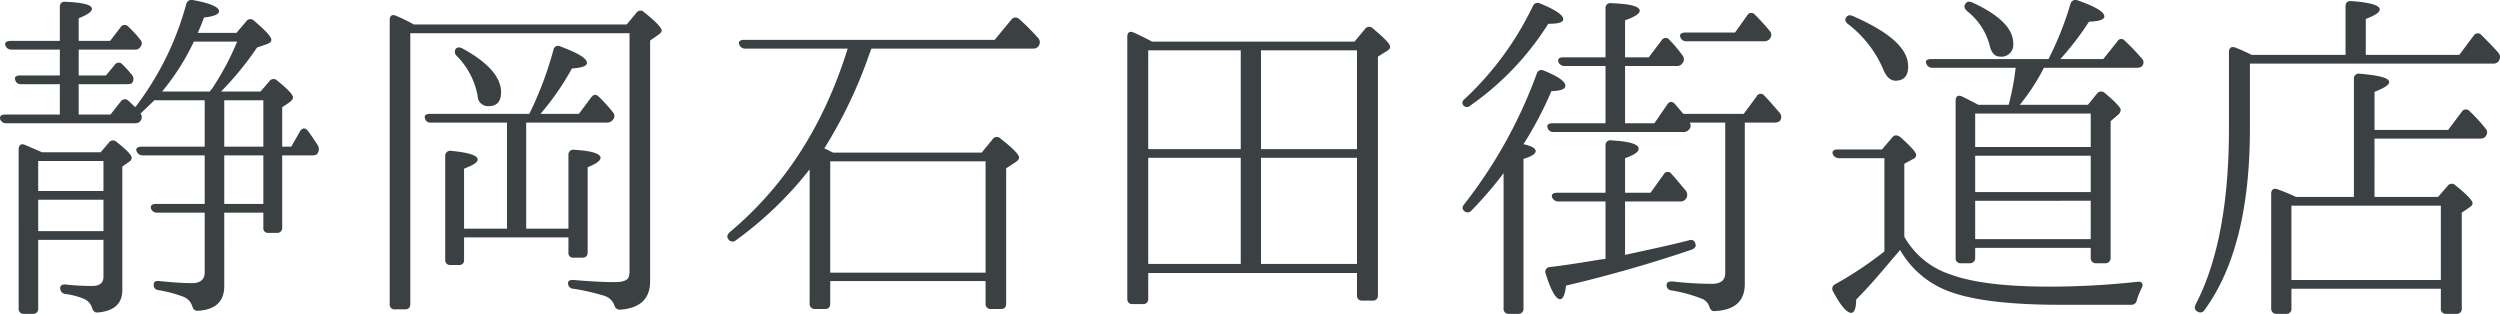
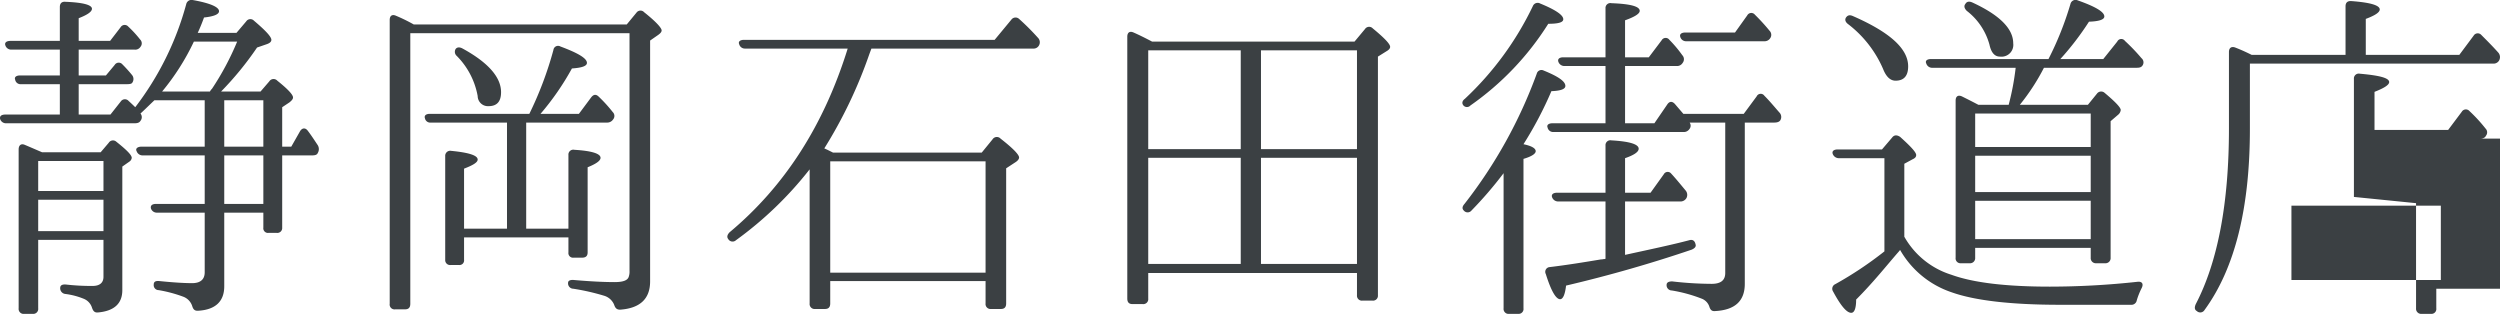
<svg xmlns="http://www.w3.org/2000/svg" width="286.477" height="35.966" viewBox="0 0 286.477 35.966">
-   <path d="M6.6-11.2v-3.44h7.48v3.44Zm7.48,4.6H6.6v-3.6h7.48ZM7.04-15.64c-.84-.36-1.48-.64-1.96-.84-.44-.2-.72.04-.72.52V2.24A.571.571,0,0,0,5,2.88h.96a.571.571,0,0,0,.64-.64V-5.6h7.48v4.24c0,.68-.44,1.04-1.24,1.04A25.355,25.355,0,0,1,9.8-.48c-.44-.04-.68.08-.68.4a.655.655,0,0,0,.6.68,8.322,8.322,0,0,1,2.12.56,1.62,1.62,0,0,1,.92,1c.12.36.28.6.68.56,1.84-.16,2.8-1,2.8-2.56V-14l.8-.56a.606.606,0,0,0,.28-.44c0-.32-.6-.92-1.76-1.84a.571.571,0,0,0-.88.12l-.92,1.08ZM20.8-22.6a26.944,26.944,0,0,0,3.64-5.72H29.4a31.461,31.461,0,0,1-2.88,5.4,1.311,1.311,0,0,0-.24.32Zm7.12,1H32.4v5.32H27.92Zm0,6.32H32.4v5.56H27.92ZM32.4-8.72V-7a.53.53,0,0,0,.6.6h.92a.56.56,0,0,0,.64-.6v-8.28H38c.36,0,.56-.08.64-.28a.866.866,0,0,0,0-.88c-.4-.6-.76-1.16-1.16-1.68-.28-.36-.64-.32-.88.08l-1,1.76H34.56V-20.8l.84-.56c.24-.2.4-.36.4-.56q0-.48-1.8-1.92a.581.581,0,0,0-.92.08l-1,1.16H27.56a36.441,36.441,0,0,0,4.12-5.04l1.16-.4q.48-.18.48-.48c0-.36-.68-1.08-2-2.2a.566.566,0,0,0-.88.08l-1.12,1.32H24.88c.28-.6.52-1.2.72-1.76,1.12-.12,1.72-.36,1.72-.72,0-.48-1-.92-3-1.28a.624.624,0,0,0-.76.48,33.967,33.967,0,0,1-5.84,11.8c-.08-.08-.32-.32-.76-.72a.564.564,0,0,0-.88.04l-1.2,1.52H11.24v-3.48h5.52c.36,0,.56-.04.64-.2a.72.72,0,0,0-.04-.84,16.483,16.483,0,0,0-1.12-1.24.547.547,0,0,0-.88.08l-1,1.2H11.24V-27.4h6.4a.708.708,0,0,0,.68-.32.614.614,0,0,0-.04-.84,12.686,12.686,0,0,0-1.36-1.48.544.544,0,0,0-.88.08l-1.2,1.56h-3.6V-31c1.04-.4,1.52-.76,1.52-1.08,0-.44-1-.72-3.04-.8-.44-.04-.64.2-.64.6v3.88H3.44c-.48,0-.72.2-.6.52a.7.7,0,0,0,.72.48H9.08v2.96H4.52c-.44,0-.68.2-.56.48a.621.621,0,0,0,.68.52H9.08v3.48H2.84c-.48,0-.68.2-.6.52a.7.7,0,0,0,.72.48H17.64c.36,0,.56-.08.68-.28a.662.662,0,0,0,0-.84c.28-.24.8-.76,1.6-1.52h5.76v5.32H18.44c-.48,0-.72.24-.56.52a.714.714,0,0,0,.72.48h7.08v5.56H20.12c-.48,0-.68.2-.6.52a.7.7,0,0,0,.72.48h5.44v6.84c0,.8-.48,1.24-1.44,1.24-.92,0-2.2-.08-3.76-.24-.44-.04-.64.08-.64.4a.567.567,0,0,0,.56.64,15.467,15.467,0,0,1,2.84.76,1.7,1.7,0,0,1,1,1.04c.12.4.28.6.72.56,1.96-.12,2.96-1.08,2.96-2.8V-8.72ZM54.44-27.48a.624.624,0,0,0,.12.8,8.706,8.706,0,0,1,2.4,4.6,1.176,1.176,0,0,0,1.24,1.16c.96,0,1.44-.52,1.44-1.6,0-1.72-1.48-3.4-4.4-5C54.88-27.72,54.6-27.68,54.44-27.48Zm17.32,8.44a.808.808,0,0,0,.72-.36.614.614,0,0,0-.04-.84A16.317,16.317,0,0,0,70.84-22c-.32-.32-.6-.28-.88.08l-1.4,1.88h-4.4a30.619,30.619,0,0,0,3.6-5.2c1.16-.08,1.72-.28,1.72-.64,0-.52-1-1.12-3.04-1.88a.535.535,0,0,0-.8.4,40.775,40.775,0,0,1-2.76,7.32H51.48c-.44,0-.68.2-.56.52a.615.615,0,0,0,.68.48h8.72V-6.88H55.4v-6.88c1.04-.4,1.56-.72,1.56-1.04,0-.48-1-.8-3.04-1a.573.573,0,0,0-.68.6V-3.32a.56.56,0,0,0,.64.6h.92a.53.53,0,0,0,.6-.6V-5.88H67.36v1.72a.53.53,0,0,0,.6.6h.96c.44,0,.64-.2.64-.6v-9.76c1-.4,1.48-.76,1.48-1.08,0-.48-1-.8-3-.92a.558.558,0,0,0-.68.6v8.44H62.52V-19.04ZM49.64-30.28a19.087,19.087,0,0,0-2.04-1c-.44-.2-.72,0-.72.48V1.72a.556.556,0,0,0,.64.64h1.12c.4,0,.6-.2.6-.64v-31H74.36V-2.04a1.761,1.761,0,0,1-.08.64c-.12.44-.64.64-1.64.64C71.4-.76,69.84-.84,68-1c-.44-.04-.68.08-.68.32a.61.61,0,0,0,.6.68,25.745,25.745,0,0,1,3.52.8A1.791,1.791,0,0,1,72.6,1.84c.12.36.28.56.68.56,2.28-.16,3.44-1.24,3.44-3.24v-27.6l.92-.64c.28-.2.4-.36.4-.52,0-.28-.64-1-2-2.08a.564.564,0,0,0-.88.04l-1.12,1.36ZM97.36-1.84V-14.6h17.8V-1.84Zm17.8,3.52a.571.571,0,0,0,.64.64h1.12c.4,0,.6-.2.6-.64V-13.8l1.04-.68c.32-.2.44-.4.44-.56,0-.32-.68-1.04-2.12-2.16a.583.583,0,0,0-.92.08l-1.24,1.52H97.68c-.48-.24-.8-.4-1-.48a53.117,53.117,0,0,0,5.16-10.8l.24-.64H120.6a.7.7,0,0,0,.68-.36.73.73,0,0,0-.12-.88A27.429,27.429,0,0,0,119-30.92a.594.594,0,0,0-.88.08l-1.92,2.32H87.48c-.44,0-.68.2-.56.48a.675.675,0,0,0,.68.52H99.36c-2.72,8.76-7.2,15.76-13.52,21.04-.28.28-.36.56-.16.8a.571.571,0,0,0,.88.12A41.836,41.836,0,0,0,95-13.68V1.68a.571.571,0,0,0,.64.64h1.12c.4,0,.6-.2.6-.64V-.88h17.8ZM144.4-2.84H133.8V-15h10.6ZM146.72-16V-27.32h11V-16Zm0,13.16V-15h11V-2.84ZM144.4-27.32V-16H133.8V-27.32Zm-10.16-1c-.76-.4-1.48-.76-2.12-1.04-.44-.2-.72,0-.72.48v30c0,.44.2.64.6.64h1.16a.571.571,0,0,0,.64-.64V-1.8h23.92V.76a.56.56,0,0,0,.64.6h1.12a.56.56,0,0,0,.64-.6V-26.6l.96-.6c.28-.16.44-.32.44-.52,0-.32-.64-1-2-2.12a.566.566,0,0,0-.88.08l-1.2,1.44ZM169.92-21a.534.534,0,0,0,.8,0,32.513,32.513,0,0,0,8.92-9.36c1.16,0,1.72-.16,1.72-.52q0-.72-2.64-1.8a.59.59,0,0,0-.84.28,35.529,35.529,0,0,1-7.8,10.64C169.76-21.52,169.72-21.24,169.92-21Zm25.44-8.36c-.48,0-.68.2-.6.48a.689.689,0,0,0,.72.52h8.88a.765.765,0,0,0,.72-.36.666.666,0,0,0-.08-.84,22.674,22.674,0,0,0-1.68-1.84.526.526,0,0,0-.88.08l-1.4,1.96ZM194.72-10a.784.784,0,0,0,.76-.4.784.784,0,0,0-.12-.88c-.6-.72-1.12-1.36-1.64-1.92a.506.506,0,0,0-.84.08L191.36-11h-2.92v-3.96Q190-15.5,190-16.04q0-.78-3.12-.96a.558.558,0,0,0-.68.6V-11h-5.56c-.44,0-.68.2-.56.52a.732.732,0,0,0,.72.48h5.4v6.56a.3.3,0,0,1-.2.04,1.287,1.287,0,0,1-.32.04c-1.92.32-3.88.64-5.88.88a.543.543,0,0,0-.44.8c.6,1.92,1.16,2.88,1.64,2.88.32,0,.56-.52.68-1.56,5.12-1.2,9.92-2.6,14.4-4.12.36-.16.52-.36.44-.6-.08-.4-.32-.6-.72-.48-1.96.52-4.44,1.04-7.36,1.68V-10ZM176.8-16.56a42.846,42.846,0,0,0,3.2-6.08c1.08-.04,1.6-.24,1.6-.6,0-.52-.8-1.08-2.48-1.76a.555.555,0,0,0-.8.36,54.552,54.552,0,0,1-8.28,14.92c-.28.32-.28.56-.08.76a.566.566,0,0,0,.88,0,44.577,44.577,0,0,0,3.68-4.28V2.24a.571.571,0,0,0,.64.64h1.04a.56.56,0,0,0,.6-.64V-14.88c.96-.28,1.4-.6,1.4-.88C178.2-16.08,177.76-16.36,176.8-16.56Zm28.72-2.48c.36,0,.6-.08.72-.28a.73.73,0,0,0-.12-.88c-.56-.64-1.12-1.32-1.72-1.92a.509.509,0,0,0-.88.08l-1.48,2h-6.92l-.96-1.12c-.32-.36-.64-.32-.88.04l-1.48,2.16h-3.36v-6.56h5.92a.741.741,0,0,0,.68-.36.669.669,0,0,0-.04-.88,14.171,14.171,0,0,0-1.4-1.68l-.08-.08a.522.522,0,0,0-.88.04l-1.48,1.96h-2.72v-4.24q1.68-.6,1.68-1.08c0-.52-1.08-.8-3.24-.88a.558.558,0,0,0-.68.6v5.6h-4.84c-.44,0-.68.2-.56.52a.732.732,0,0,0,.72.48h4.68v6.56h-6.08c-.44,0-.68.2-.56.48a.646.646,0,0,0,.68.52h14.88a.752.752,0,0,0,.68-.32.606.606,0,0,0,.04-.76h4.08V-1.8c0,.84-.52,1.24-1.56,1.24a40.538,40.538,0,0,1-4.52-.28c-.4,0-.64.12-.64.4a.6.6,0,0,0,.6.64,16.927,16.927,0,0,1,3.48.96,1.488,1.488,0,0,1,.8.84c.12.4.28.6.68.56,2.28-.12,3.4-1.16,3.4-3.12V-19.04Zm8.24-12.04c-.16.24-.08.52.24.76a12.923,12.923,0,0,1,4,5.12c.36.92.84,1.36,1.44,1.36.96,0,1.44-.56,1.44-1.64,0-2.04-2.12-3.92-6.32-5.76C214.2-31.4,213.96-31.36,213.76-31.08Zm13.68-1.56c-.2.24-.12.52.16.8a7.311,7.311,0,0,1,2.6,3.88c.2.92.6,1.36,1.2,1.36a1.354,1.354,0,0,0,1.52-1.52q0-2.52-4.68-4.68C227.88-32.96,227.6-32.92,227.44-32.64Zm1.12,12.56H241.8v3.84H228.56Zm0,4.84H241.8v4.16H228.56Zm0,5.16H241.8v4.4H228.56Zm13.24,5.4v1.12a.589.589,0,0,0,.64.64h1a.589.589,0,0,0,.64-.64V-19.2l.84-.72a.821.821,0,0,0,.32-.56c0-.28-.6-.92-1.84-1.96a.594.594,0,0,0-.88.08l-1.04,1.28h-7.8a24.364,24.364,0,0,0,2.76-4.24h10.64c.36,0,.52-.08.64-.24a.623.623,0,0,0-.08-.84l-.04-.04a21.982,21.982,0,0,0-1.88-1.96.509.509,0,0,0-.88.08l-1.6,2h-4.92a32.418,32.418,0,0,0,3.28-4.28c1.16-.04,1.76-.24,1.76-.6,0-.52-1-1.12-3.04-1.84a.6.6,0,0,0-.84.4,36.507,36.507,0,0,1-2.52,6.32H223.52c-.48,0-.72.2-.56.52a.7.7,0,0,0,.72.48h9.52a29.966,29.966,0,0,1-.8,4.24h-3.48c-.68-.36-1.32-.68-1.88-.96-.44-.2-.72,0-.72.48v18a.56.56,0,0,0,.6.64h1a.589.589,0,0,0,.64-.64V-4.68Zm-21.84.24A10.723,10.723,0,0,0,225.84.4c2.68.96,6.88,1.44,12.48,1.44h8.08a.621.621,0,0,0,.68-.52,8.518,8.518,0,0,1,.56-1.4c.24-.48.04-.76-.44-.72a93.206,93.206,0,0,1-10.08.56c-4.96,0-8.76-.44-11.28-1.36a9.4,9.4,0,0,1-5.4-4.36v-8.36l.96-.52c.28-.12.4-.28.4-.48,0-.32-.64-1-1.84-2.08-.36-.24-.68-.24-.92.08l-1.16,1.36H212.8c-.44,0-.68.2-.56.52a.75.75,0,0,0,.76.48h5.16V-4.28a41.9,41.9,0,0,1-5.64,3.76.57.57,0,0,0-.24.84c.88,1.64,1.56,2.44,2.08,2.44.36,0,.56-.52.56-1.52,1.96-1.96,3.44-3.84,4.8-5.4C219.8-4.24,219.88-4.36,219.96-4.44ZM260.24-26.8c-.56-.28-1.16-.56-1.88-.84-.44-.16-.72.04-.72.52v8.76c0,8.56-1.28,15.28-3.8,20.12-.16.36-.16.64.12.8a.567.567,0,0,0,.88-.12q5.22-7.14,5.2-20.84v-7.4h27.84a.726.726,0,0,0,.72-.36.787.787,0,0,0-.08-.88c-.64-.72-1.28-1.36-1.96-2.04a.546.546,0,0,0-.88.08l-1.64,2.2H273.32v-4.12c1.08-.4,1.6-.76,1.6-1.08q0-.72-3.24-.96c-.48-.04-.68.2-.68.6v5.56ZM281.92-9.52V-1H264.8V-9.52Zm-16.6-1a22.441,22.441,0,0,0-2.12-.88c-.44-.16-.72.04-.72.52V2.24a.589.589,0,0,0,.64.64h1.08a.56.56,0,0,0,.6-.64V0h17.12V2.24a.571.571,0,0,0,.64.64h1.12a.571.571,0,0,0,.64-.64V-8.72l.88-.6q.36-.24.36-.48c0-.28-.64-1-1.96-2.04a.581.581,0,0,0-.92.08l-1.08,1.24h-7.28V-17.2H286.4c.36,0,.6-.12.68-.32a.614.614,0,0,0-.04-.84,17.6,17.6,0,0,0-1.84-2,.544.544,0,0,0-.88.08l-1.56,2.08h-8.44v-4.36c1.12-.44,1.68-.8,1.68-1.12,0-.48-1.12-.76-3.36-.96a.558.558,0,0,0-.68.6v13.52Z" transform="translate(-2.223 33.086)" fill="#3b4043" />
+   <path d="M6.6-11.2v-3.44h7.48v3.44Zm7.48,4.6H6.6v-3.6h7.48ZM7.04-15.64c-.84-.36-1.48-.64-1.96-.84-.44-.2-.72.04-.72.52V2.24A.571.571,0,0,0,5,2.88h.96a.571.571,0,0,0,.64-.64V-5.6h7.48v4.24c0,.68-.44,1.04-1.24,1.04A25.355,25.355,0,0,1,9.8-.48c-.44-.04-.68.08-.68.4a.655.655,0,0,0,.6.68,8.322,8.322,0,0,1,2.12.56,1.62,1.62,0,0,1,.92,1c.12.36.28.6.68.56,1.84-.16,2.8-1,2.8-2.56V-14l.8-.56a.606.606,0,0,0,.28-.44c0-.32-.6-.92-1.76-1.84a.571.571,0,0,0-.88.12l-.92,1.08ZM20.8-22.6a26.944,26.944,0,0,0,3.64-5.72H29.4a31.461,31.461,0,0,1-2.88,5.4,1.311,1.311,0,0,0-.24.32Zm7.12,1H32.4v5.32H27.92Zm0,6.32H32.4v5.56H27.92ZM32.4-8.72V-7a.53.53,0,0,0,.6.6h.92a.56.56,0,0,0,.64-.6v-8.28H38c.36,0,.56-.08.64-.28a.866.866,0,0,0,0-.88c-.4-.6-.76-1.16-1.16-1.68-.28-.36-.64-.32-.88.08l-1,1.76H34.56V-20.8l.84-.56c.24-.2.4-.36.4-.56q0-.48-1.8-1.92a.581.581,0,0,0-.92.08l-1,1.16H27.56a36.441,36.441,0,0,0,4.12-5.04l1.16-.4q.48-.18.48-.48c0-.36-.68-1.08-2-2.2a.566.566,0,0,0-.88.08l-1.12,1.32H24.88c.28-.6.52-1.2.72-1.76,1.12-.12,1.72-.36,1.72-.72,0-.48-1-.92-3-1.28a.624.624,0,0,0-.76.48,33.967,33.967,0,0,1-5.84,11.8c-.08-.08-.32-.32-.76-.72a.564.564,0,0,0-.88.04l-1.2,1.52H11.24v-3.48h5.52c.36,0,.56-.04.64-.2a.72.72,0,0,0-.04-.84,16.483,16.483,0,0,0-1.12-1.24.547.547,0,0,0-.88.08l-1,1.2H11.24V-27.4h6.4a.708.708,0,0,0,.68-.32.614.614,0,0,0-.04-.84,12.686,12.686,0,0,0-1.36-1.48.544.544,0,0,0-.88.08l-1.2,1.56h-3.6V-31c1.04-.4,1.52-.76,1.52-1.08,0-.44-1-.72-3.04-.8-.44-.04-.64.2-.64.6v3.88H3.44c-.48,0-.72.2-.6.52a.7.7,0,0,0,.72.48H9.08v2.96H4.52c-.44,0-.68.2-.56.48a.621.621,0,0,0,.68.52H9.08v3.48H2.84c-.48,0-.68.2-.6.52a.7.7,0,0,0,.72.48H17.64c.36,0,.56-.08.68-.28a.662.662,0,0,0,0-.84c.28-.24.8-.76,1.6-1.52h5.76v5.32H18.44c-.48,0-.72.24-.56.52a.714.714,0,0,0,.72.48h7.08v5.56H20.12c-.48,0-.68.2-.6.52a.7.7,0,0,0,.72.48h5.44v6.84c0,.8-.48,1.24-1.44,1.24-.92,0-2.2-.08-3.76-.24-.44-.04-.64.08-.64.4a.567.567,0,0,0,.56.64,15.467,15.467,0,0,1,2.84.76,1.7,1.7,0,0,1,1,1.04c.12.4.28.6.72.56,1.96-.12,2.96-1.08,2.96-2.8V-8.72ZM54.44-27.48a.624.624,0,0,0,.12.8,8.706,8.706,0,0,1,2.4,4.6,1.176,1.176,0,0,0,1.24,1.16c.96,0,1.44-.52,1.44-1.6,0-1.72-1.48-3.4-4.4-5C54.88-27.72,54.6-27.68,54.44-27.48Zm17.32,8.44a.808.808,0,0,0,.72-.36.614.614,0,0,0-.04-.84A16.317,16.317,0,0,0,70.84-22c-.32-.32-.6-.28-.88.08l-1.4,1.88h-4.4a30.619,30.619,0,0,0,3.6-5.2c1.16-.08,1.72-.28,1.72-.64,0-.52-1-1.12-3.04-1.88a.535.535,0,0,0-.8.4,40.775,40.775,0,0,1-2.76,7.32H51.48c-.44,0-.68.2-.56.52a.615.615,0,0,0,.68.48h8.72V-6.88H55.4v-6.88c1.04-.4,1.56-.72,1.56-1.04,0-.48-1-.8-3.04-1a.573.573,0,0,0-.68.6V-3.32a.56.56,0,0,0,.64.6h.92a.53.53,0,0,0,.6-.6V-5.88H67.36v1.72a.53.53,0,0,0,.6.6h.96c.44,0,.64-.2.64-.6v-9.76c1-.4,1.48-.76,1.48-1.08,0-.48-1-.8-3-.92a.558.558,0,0,0-.68.6v8.44H62.52V-19.04ZM49.64-30.28a19.087,19.087,0,0,0-2.04-1c-.44-.2-.72,0-.72.48V1.72a.556.556,0,0,0,.64.64h1.12c.4,0,.6-.2.6-.64v-31H74.36V-2.04a1.761,1.761,0,0,1-.08.64c-.12.44-.64.64-1.64.64C71.4-.76,69.84-.84,68-1c-.44-.04-.68.08-.68.32a.61.61,0,0,0,.6.68,25.745,25.745,0,0,1,3.52.8A1.791,1.791,0,0,1,72.6,1.84c.12.36.28.56.68.56,2.28-.16,3.44-1.24,3.44-3.24v-27.6l.92-.64c.28-.2.4-.36.4-.52,0-.28-.64-1-2-2.08a.564.564,0,0,0-.88.04l-1.12,1.36ZM97.36-1.84V-14.6h17.8V-1.84Zm17.8,3.52a.571.571,0,0,0,.64.64h1.12c.4,0,.6-.2.6-.64V-13.8l1.04-.68c.32-.2.44-.4.44-.56,0-.32-.68-1.04-2.12-2.16a.583.583,0,0,0-.92.08l-1.24,1.52H97.68c-.48-.24-.8-.4-1-.48a53.117,53.117,0,0,0,5.16-10.8l.24-.64H120.6a.7.7,0,0,0,.68-.36.73.73,0,0,0-.12-.88A27.429,27.429,0,0,0,119-30.92a.594.594,0,0,0-.88.08l-1.92,2.32H87.48c-.44,0-.68.2-.56.48a.675.675,0,0,0,.68.52H99.36c-2.72,8.76-7.2,15.76-13.52,21.04-.28.28-.36.56-.16.8a.571.571,0,0,0,.88.12A41.836,41.836,0,0,0,95-13.68V1.68a.571.571,0,0,0,.64.64h1.12c.4,0,.6-.2.6-.64V-.88h17.8ZM144.4-2.84H133.8V-15h10.6ZM146.72-16V-27.32h11V-16Zm0,13.16V-15h11V-2.84ZM144.4-27.32V-16H133.8V-27.32Zm-10.16-1c-.76-.4-1.48-.76-2.12-1.04-.44-.2-.72,0-.72.48v30c0,.44.2.64.6.64h1.16a.571.571,0,0,0,.64-.64V-1.8h23.92V.76a.56.56,0,0,0,.64.6h1.12a.56.56,0,0,0,.64-.6V-26.6l.96-.6c.28-.16.44-.32.44-.52,0-.32-.64-1-2-2.12a.566.566,0,0,0-.88.08l-1.2,1.44ZM169.92-21a.534.534,0,0,0,.8,0,32.513,32.513,0,0,0,8.92-9.36c1.16,0,1.72-.16,1.72-.52q0-.72-2.64-1.8a.59.59,0,0,0-.84.28,35.529,35.529,0,0,1-7.8,10.64C169.76-21.52,169.72-21.24,169.92-21Zm25.44-8.36c-.48,0-.68.2-.6.48a.689.689,0,0,0,.72.52h8.88a.765.765,0,0,0,.72-.36.666.666,0,0,0-.08-.84,22.674,22.674,0,0,0-1.68-1.84.526.526,0,0,0-.88.08l-1.4,1.96ZM194.72-10a.784.784,0,0,0,.76-.4.784.784,0,0,0-.12-.88c-.6-.72-1.12-1.36-1.64-1.92a.506.506,0,0,0-.84.08L191.36-11h-2.92v-3.96Q190-15.5,190-16.04q0-.78-3.12-.96a.558.558,0,0,0-.68.6V-11h-5.56c-.44,0-.68.2-.56.52a.732.732,0,0,0,.72.48h5.4v6.56a.3.3,0,0,1-.2.04,1.287,1.287,0,0,1-.32.04c-1.92.32-3.88.64-5.88.88a.543.543,0,0,0-.44.8c.6,1.92,1.16,2.88,1.64,2.88.32,0,.56-.52.68-1.56,5.12-1.2,9.92-2.6,14.4-4.12.36-.16.52-.36.44-.6-.08-.4-.32-.6-.72-.48-1.96.52-4.44,1.04-7.36,1.68V-10ZM176.8-16.56a42.846,42.846,0,0,0,3.2-6.08c1.08-.04,1.6-.24,1.6-.6,0-.52-.8-1.08-2.48-1.76a.555.555,0,0,0-.8.36,54.552,54.552,0,0,1-8.28,14.92c-.28.32-.28.56-.08.76a.566.566,0,0,0,.88,0,44.577,44.577,0,0,0,3.68-4.28V2.24a.571.571,0,0,0,.64.64h1.04a.56.56,0,0,0,.6-.64V-14.88c.96-.28,1.4-.6,1.4-.88C178.2-16.08,177.76-16.36,176.8-16.56Zm28.72-2.48c.36,0,.6-.08.72-.28a.73.73,0,0,0-.12-.88c-.56-.64-1.12-1.32-1.72-1.92a.509.509,0,0,0-.88.08l-1.48,2h-6.92l-.96-1.12c-.32-.36-.64-.32-.88.04l-1.48,2.16h-3.36v-6.56h5.92a.741.741,0,0,0,.68-.36.669.669,0,0,0-.04-.88,14.171,14.171,0,0,0-1.4-1.68l-.08-.08a.522.522,0,0,0-.88.04l-1.48,1.96h-2.72v-4.24q1.68-.6,1.68-1.08c0-.52-1.08-.8-3.24-.88a.558.558,0,0,0-.68.6v5.6h-4.84c-.44,0-.68.2-.56.52a.732.732,0,0,0,.72.48h4.68v6.56h-6.08c-.44,0-.68.2-.56.48a.646.646,0,0,0,.68.52h14.88a.752.752,0,0,0,.68-.32.606.606,0,0,0,.04-.76h4.08V-1.8c0,.84-.52,1.24-1.56,1.24a40.538,40.538,0,0,1-4.52-.28c-.4,0-.64.12-.64.4a.6.6,0,0,0,.6.64,16.927,16.927,0,0,1,3.48.96,1.488,1.488,0,0,1,.8.84c.12.4.28.6.68.56,2.28-.12,3.4-1.16,3.4-3.12V-19.04Zm8.24-12.04c-.16.24-.08.52.24.76a12.923,12.923,0,0,1,4,5.12c.36.92.84,1.36,1.44,1.36.96,0,1.44-.56,1.44-1.64,0-2.04-2.12-3.92-6.32-5.76C214.2-31.4,213.96-31.36,213.76-31.08Zm13.68-1.56c-.2.24-.12.52.16.8a7.311,7.311,0,0,1,2.6,3.88c.2.92.6,1.36,1.2,1.36a1.354,1.354,0,0,0,1.52-1.52q0-2.52-4.68-4.68C227.88-32.96,227.6-32.92,227.44-32.64Zm1.12,12.56H241.8v3.84H228.56Zm0,4.84H241.8v4.16H228.56Zm0,5.16H241.8v4.4H228.56Zm13.24,5.4v1.12a.589.589,0,0,0,.64.64h1a.589.589,0,0,0,.64-.64V-19.2l.84-.72a.821.821,0,0,0,.32-.56c0-.28-.6-.92-1.84-1.96a.594.594,0,0,0-.88.08l-1.04,1.28h-7.8a24.364,24.364,0,0,0,2.76-4.24h10.64c.36,0,.52-.08.64-.24a.623.623,0,0,0-.08-.84l-.04-.04a21.982,21.982,0,0,0-1.88-1.96.509.509,0,0,0-.88.08l-1.6,2h-4.92a32.418,32.418,0,0,0,3.28-4.28c1.16-.04,1.76-.24,1.76-.6,0-.52-1-1.12-3.04-1.84a.6.6,0,0,0-.84.4,36.507,36.507,0,0,1-2.52,6.32H223.52c-.48,0-.72.2-.56.52a.7.7,0,0,0,.72.48h9.52a29.966,29.966,0,0,1-.8,4.24h-3.48c-.68-.36-1.32-.68-1.88-.96-.44-.2-.72,0-.72.48v18a.56.56,0,0,0,.6.64h1a.589.589,0,0,0,.64-.64V-4.68Zm-21.84.24A10.723,10.723,0,0,0,225.84.4c2.68.96,6.88,1.44,12.48,1.44h8.08a.621.621,0,0,0,.68-.52,8.518,8.518,0,0,1,.56-1.4c.24-.48.04-.76-.44-.72a93.206,93.206,0,0,1-10.08.56c-4.96,0-8.76-.44-11.28-1.36a9.4,9.4,0,0,1-5.4-4.36v-8.36l.96-.52c.28-.12.4-.28.4-.48,0-.32-.64-1-1.84-2.08-.36-.24-.68-.24-.92.08l-1.16,1.36H212.8c-.44,0-.68.2-.56.52a.75.75,0,0,0,.76.48h5.16V-4.28a41.9,41.9,0,0,1-5.64,3.76.57.57,0,0,0-.24.84c.88,1.64,1.56,2.44,2.08,2.44.36,0,.56-.52.56-1.52,1.96-1.96,3.44-3.84,4.8-5.4C219.8-4.24,219.88-4.36,219.96-4.44ZM260.24-26.8c-.56-.28-1.16-.56-1.88-.84-.44-.16-.72.04-.72.52v8.76c0,8.56-1.28,15.28-3.8,20.12-.16.36-.16.64.12.8a.567.567,0,0,0,.88-.12q5.22-7.14,5.2-20.84v-7.4h27.84a.726.726,0,0,0,.72-.36.787.787,0,0,0-.08-.88c-.64-.72-1.28-1.36-1.96-2.04a.546.546,0,0,0-.88.08l-1.64,2.2H273.32v-4.12c1.08-.4,1.6-.76,1.6-1.08q0-.72-3.24-.96c-.48-.04-.68.2-.68.6v5.56ZM281.92-9.52V-1H264.8V-9.52Za22.441,22.441,0,0,0-2.12-.88c-.44-.16-.72.04-.72.52V2.24a.589.589,0,0,0,.64.64h1.08a.56.56,0,0,0,.6-.64V0h17.12V2.24a.571.571,0,0,0,.64.64h1.12a.571.571,0,0,0,.64-.64V-8.72l.88-.6q.36-.24.36-.48c0-.28-.64-1-1.96-2.04a.581.581,0,0,0-.92.08l-1.08,1.24h-7.28V-17.2H286.4c.36,0,.6-.12.68-.32a.614.614,0,0,0-.04-.84,17.6,17.6,0,0,0-1.84-2,.544.544,0,0,0-.88.08l-1.56,2.08h-8.44v-4.36c1.12-.44,1.68-.8,1.68-1.12,0-.48-1.12-.76-3.36-.96a.558.558,0,0,0-.68.6v13.52Z" transform="translate(-2.223 33.086)" fill="#3b4043" />
</svg>